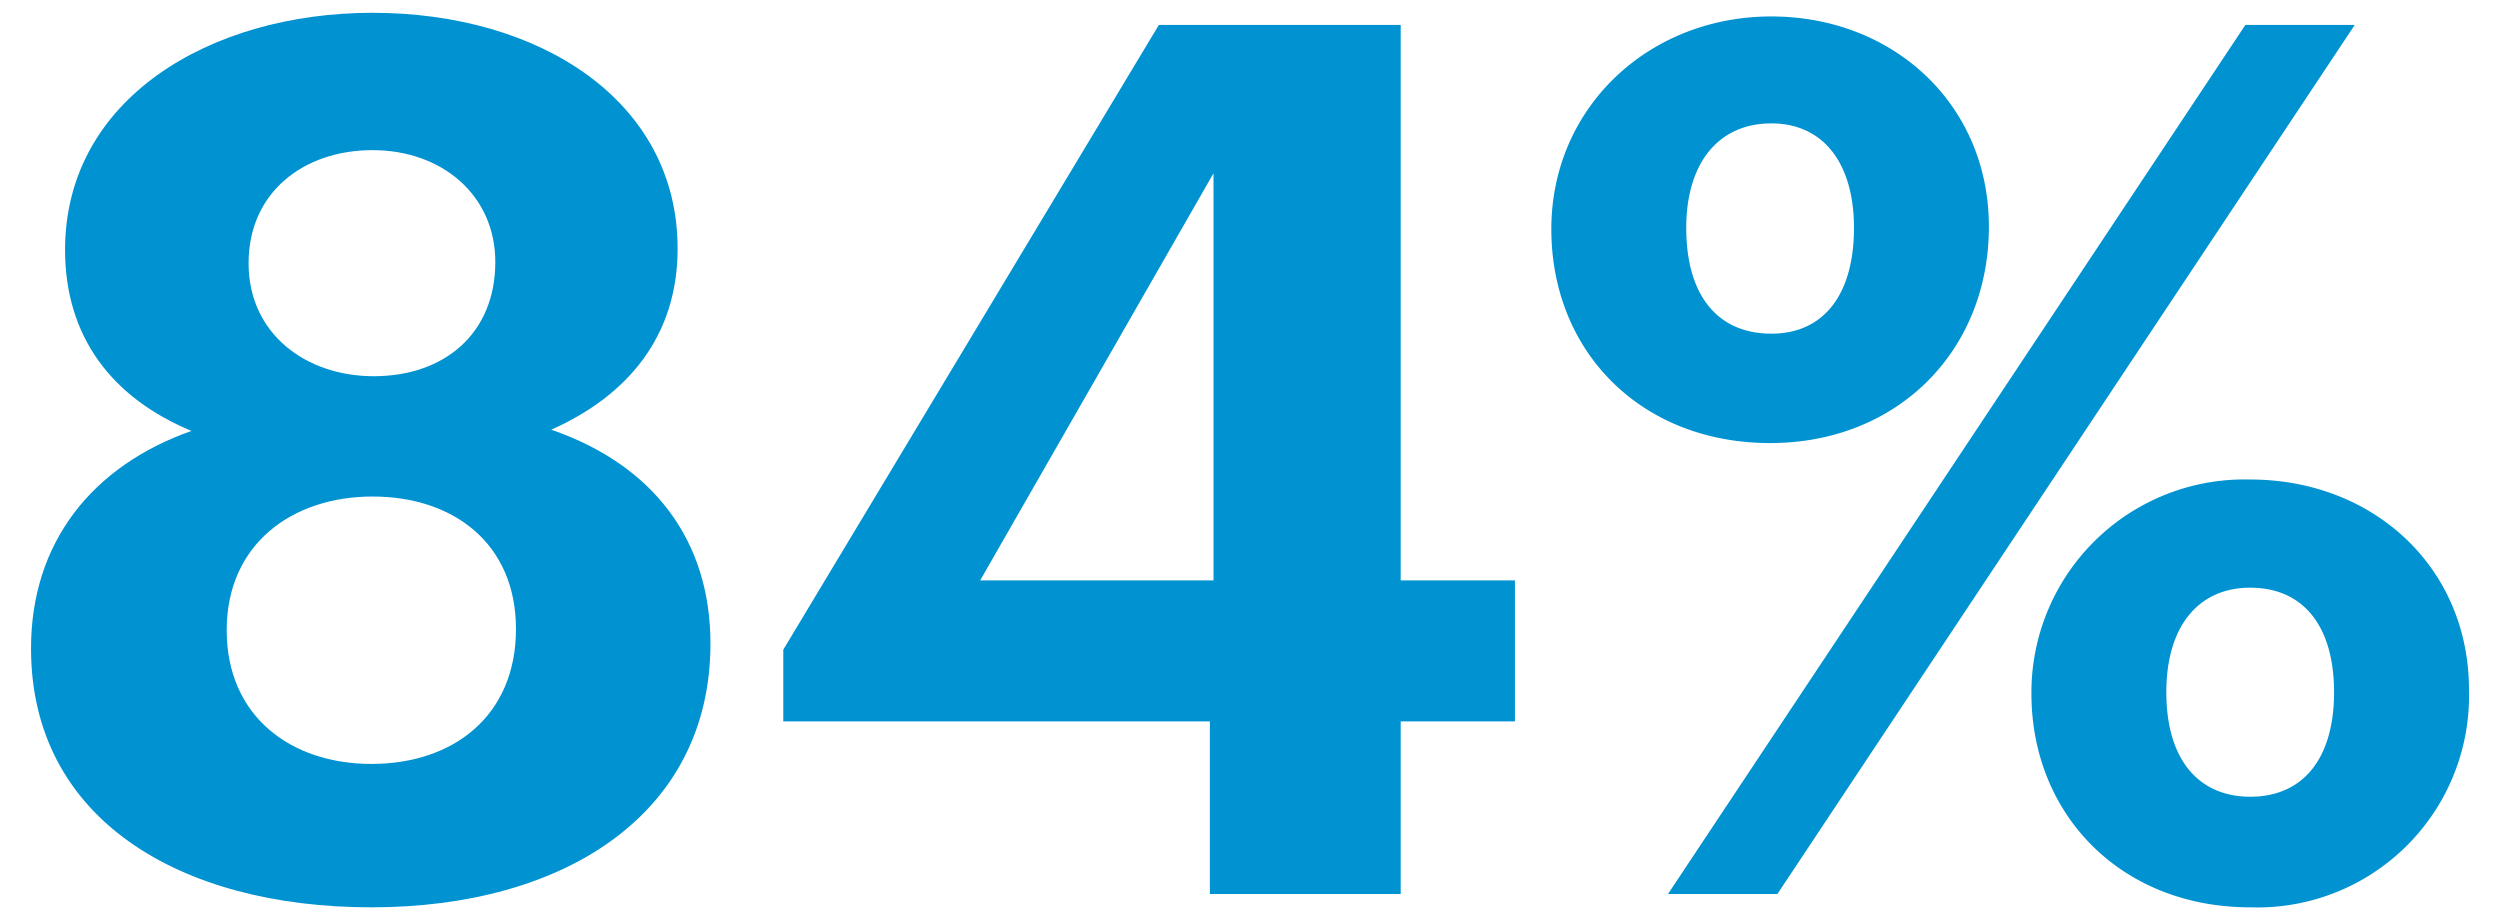
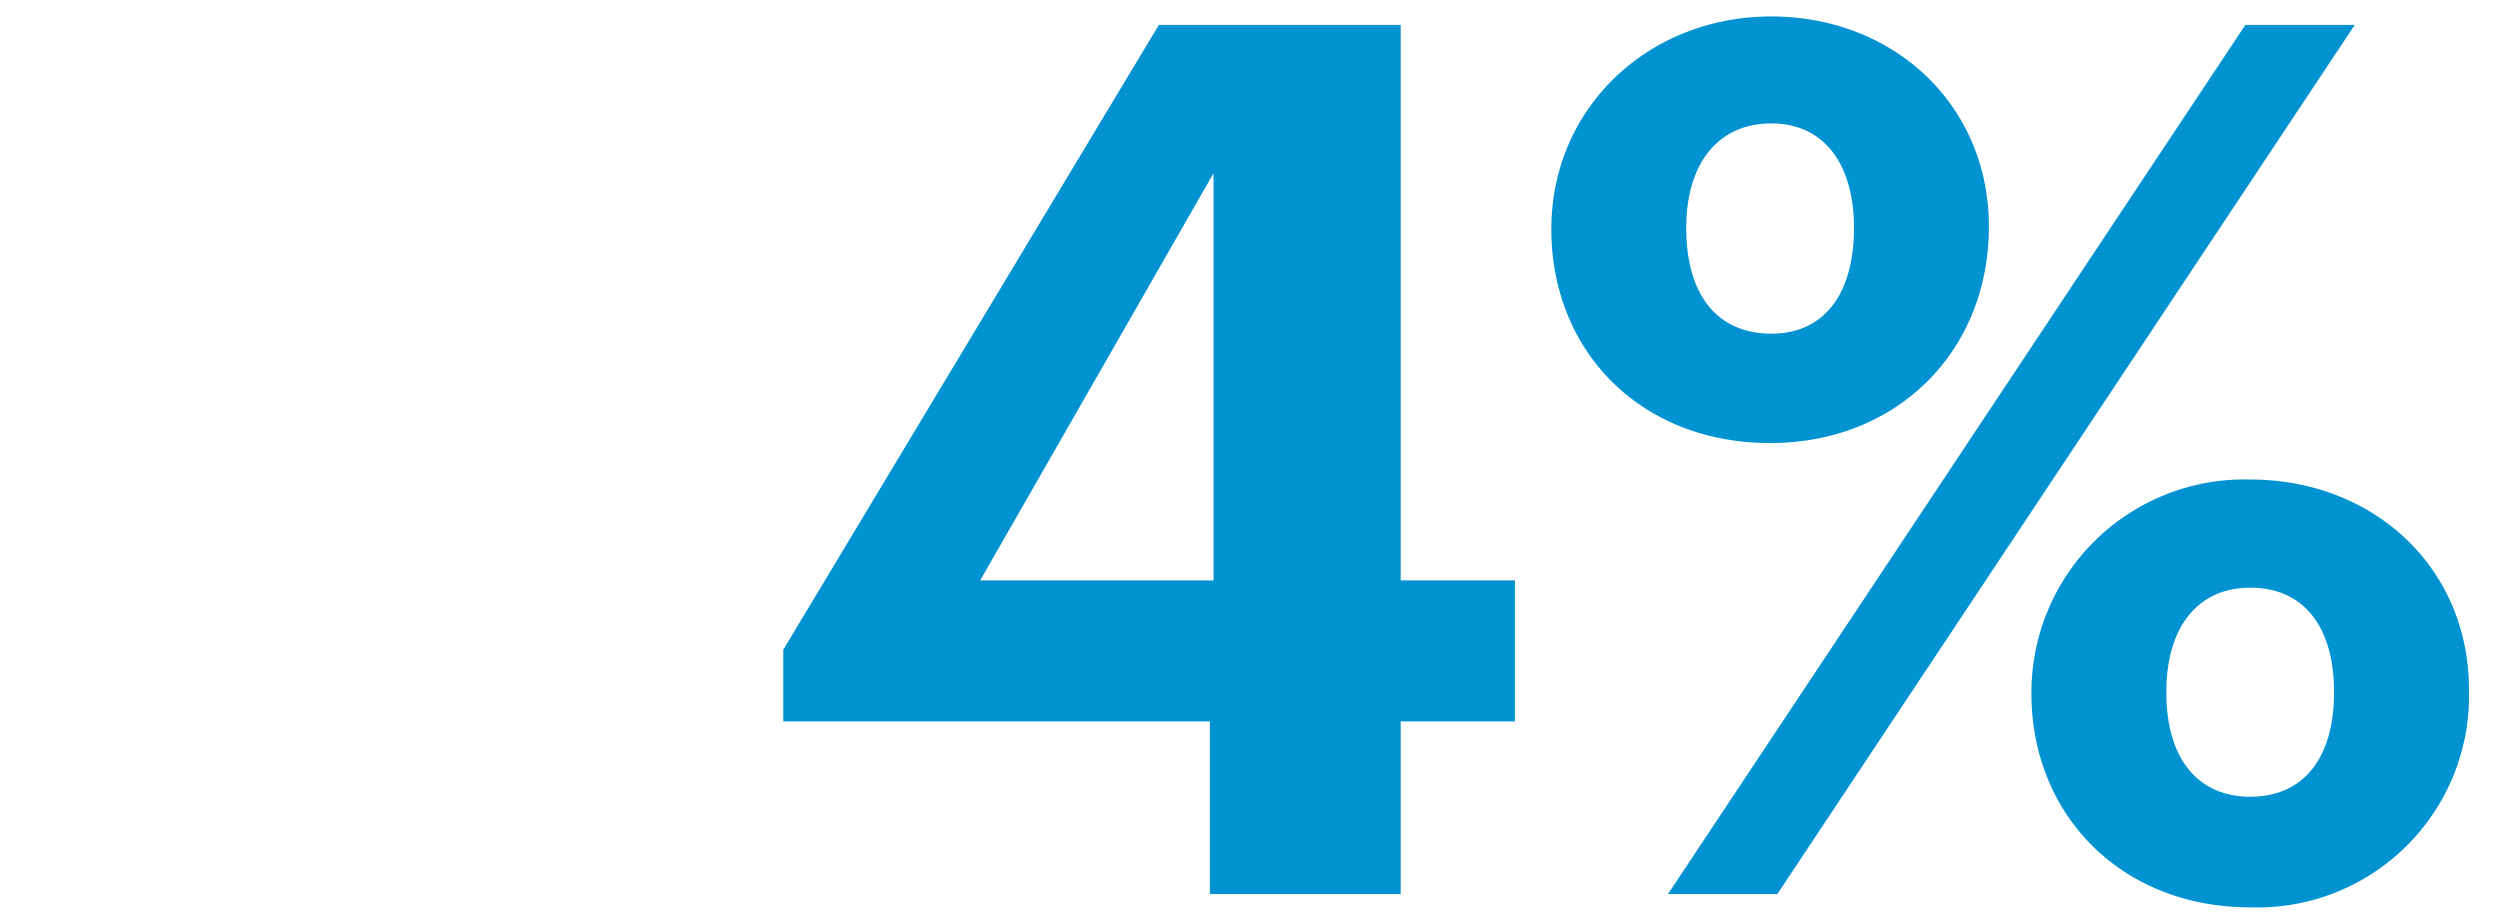
<svg xmlns="http://www.w3.org/2000/svg" id="Layer_1" data-name="Layer 1" width="144" height="53" viewBox="0 0 144 53">
  <g>
-     <path d="M1.787,37.351c0-6.09,3.501-10.501,9.241-12.531-4.55-1.89-7.28-5.391-7.28-10.431C3.748,5.708,12.078.737,21.459.737c9.591,0,17.572,5.04,17.572,13.582,0,5.041-2.87,8.471-7.28,10.431,5.88,2.03,9.171,6.371,9.171,12.321,0,9.801-8.401,15.191-19.532,15.191C10.328,52.263,1.787,47.152,1.787,37.351ZM29.72,36.231c0-4.9-3.57-7.631-8.261-7.631-4.62,0-8.401,2.73-8.401,7.701s3.71,7.701,8.331,7.701C26.15,44.002,29.72,41.202,29.72,36.231ZM28.53,15.089c0-3.851-3.08-6.441-7.071-6.441s-7.141,2.451-7.141,6.511,3.29,6.511,7.211,6.511C25.589,21.669,28.53,19.219,28.53,15.089Z" fill="#0092d1" />
    <path d="M69.689,41.552H45.117v-4.13L66.749,1.438H80.68V33.431h6.581v8.121H80.68v9.941H69.689Zm.21-8.121V9.979L56.458,33.431Z" fill="#0092d1" />
    <path d="M89.357,13.199c0-7.001,5.601-12.251,12.671-12.251,7.001,0,12.532,5.04,12.532,12.111,0,7.141-5.251,12.461-12.602,12.461C94.538,25.52,89.357,20.27,89.357,13.199ZM129.332,1.438h6.3L102.378,51.493H96.078ZM106.789,13.128c0-3.71-1.75-6.02-4.761-6.02s-4.9,2.24-4.9,6.02c0,3.991,1.89,6.091,4.9,6.091S106.789,16.979,106.789,13.128ZM117.01,39.941A12.271,12.271,0,0,1,129.611,27.62c7.071,0,12.602,5.04,12.602,12.111a12.195,12.195,0,0,1-12.602,12.531C122.19,52.263,117.01,46.942,117.01,39.941Zm17.432-.07c0-3.78-1.75-6.02-4.831-6.02-2.94,0-4.83,2.17-4.83,6.02,0,3.92,1.89,6.02,4.83,6.02C132.692,45.892,134.442,43.652,134.442,39.872Z" fill="#0092d1" />
  </g>
</svg>